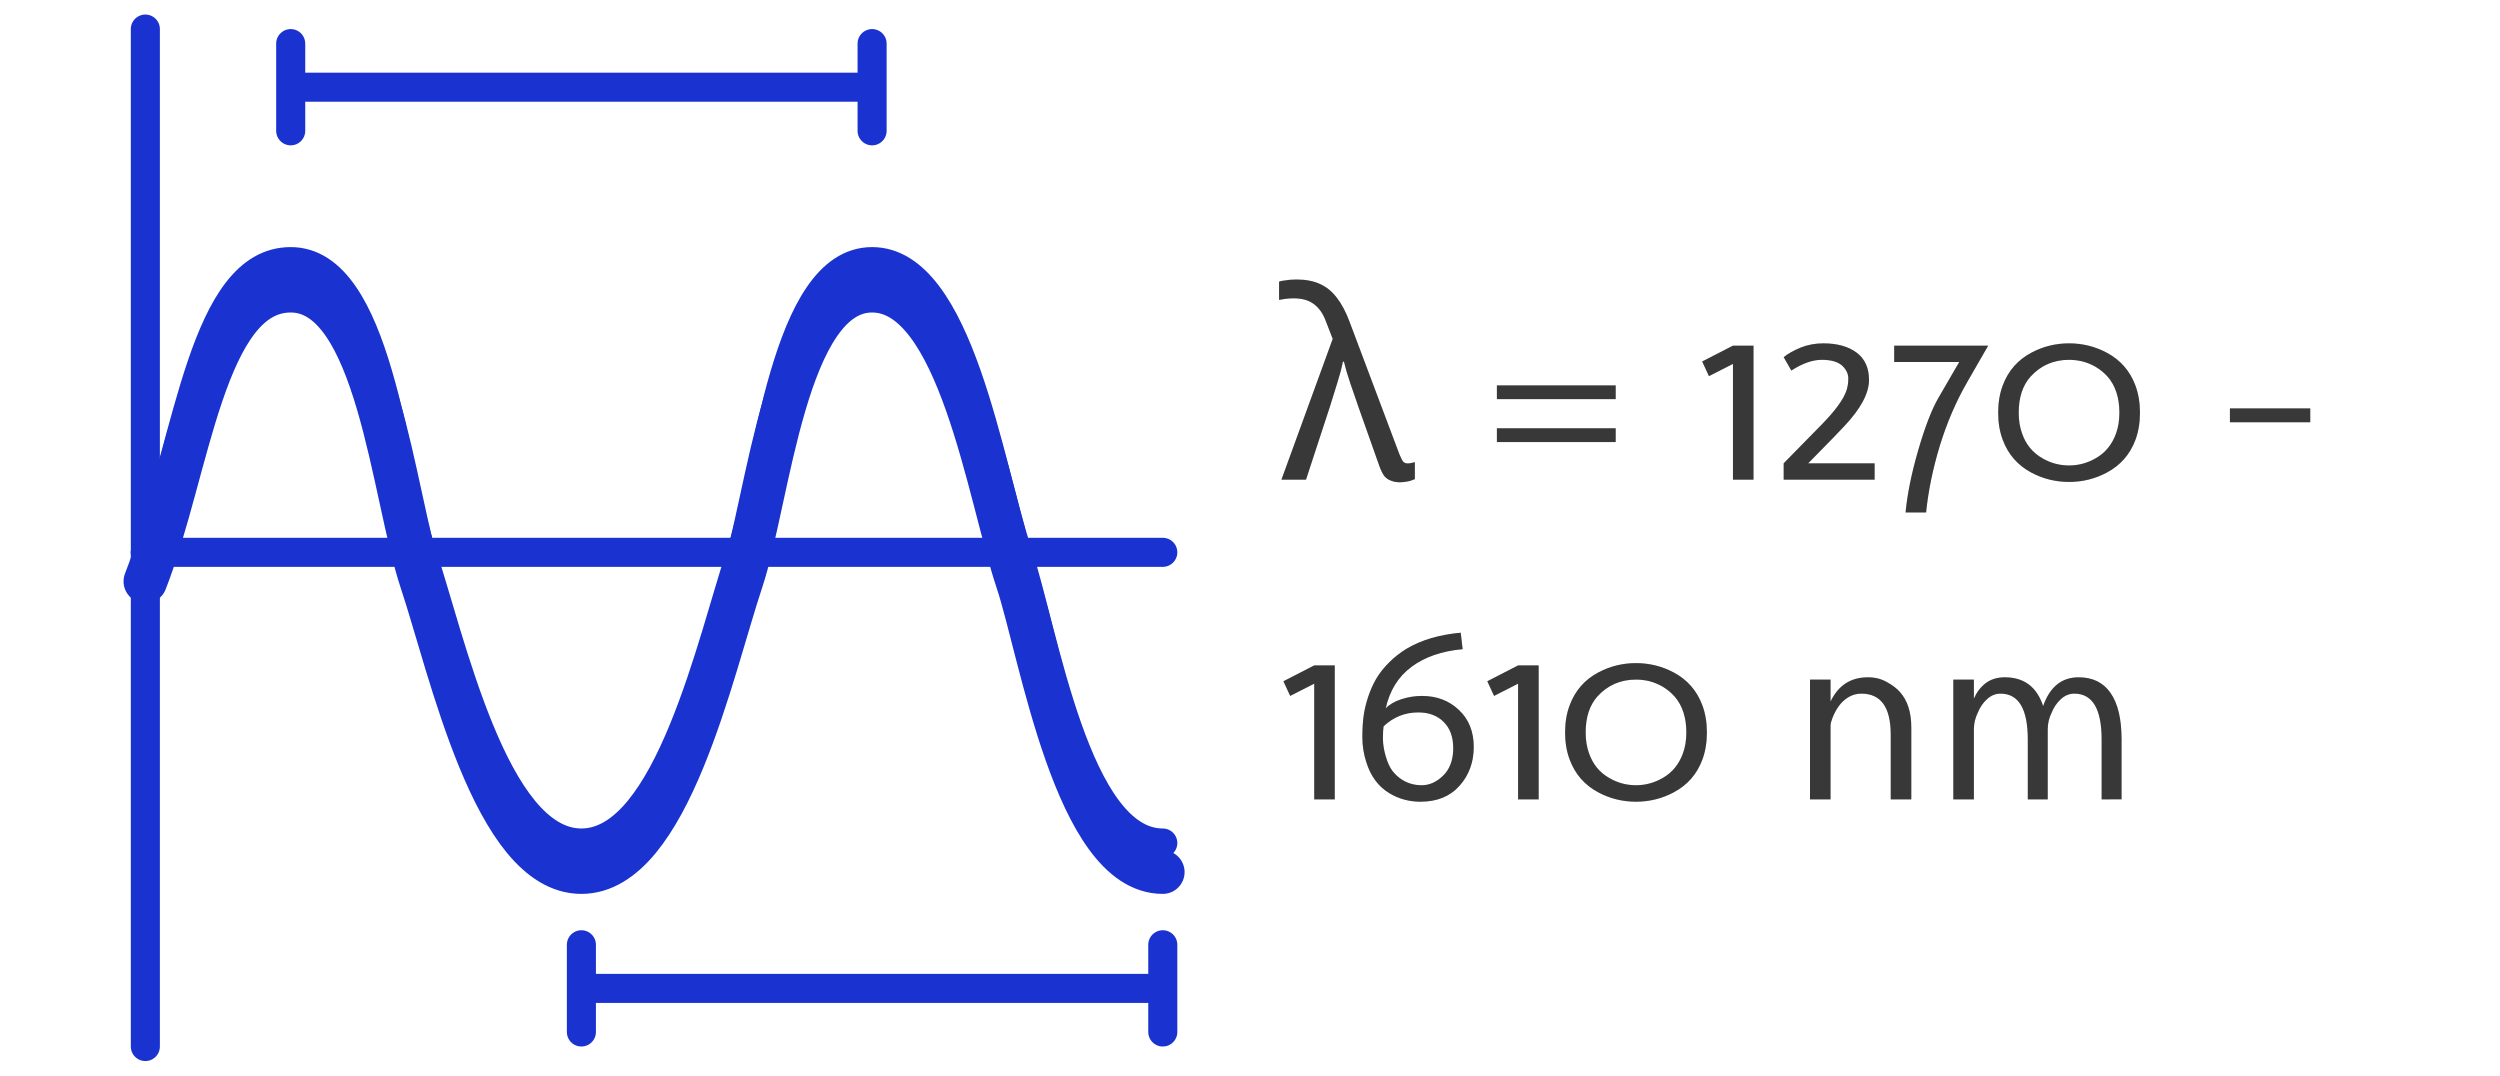
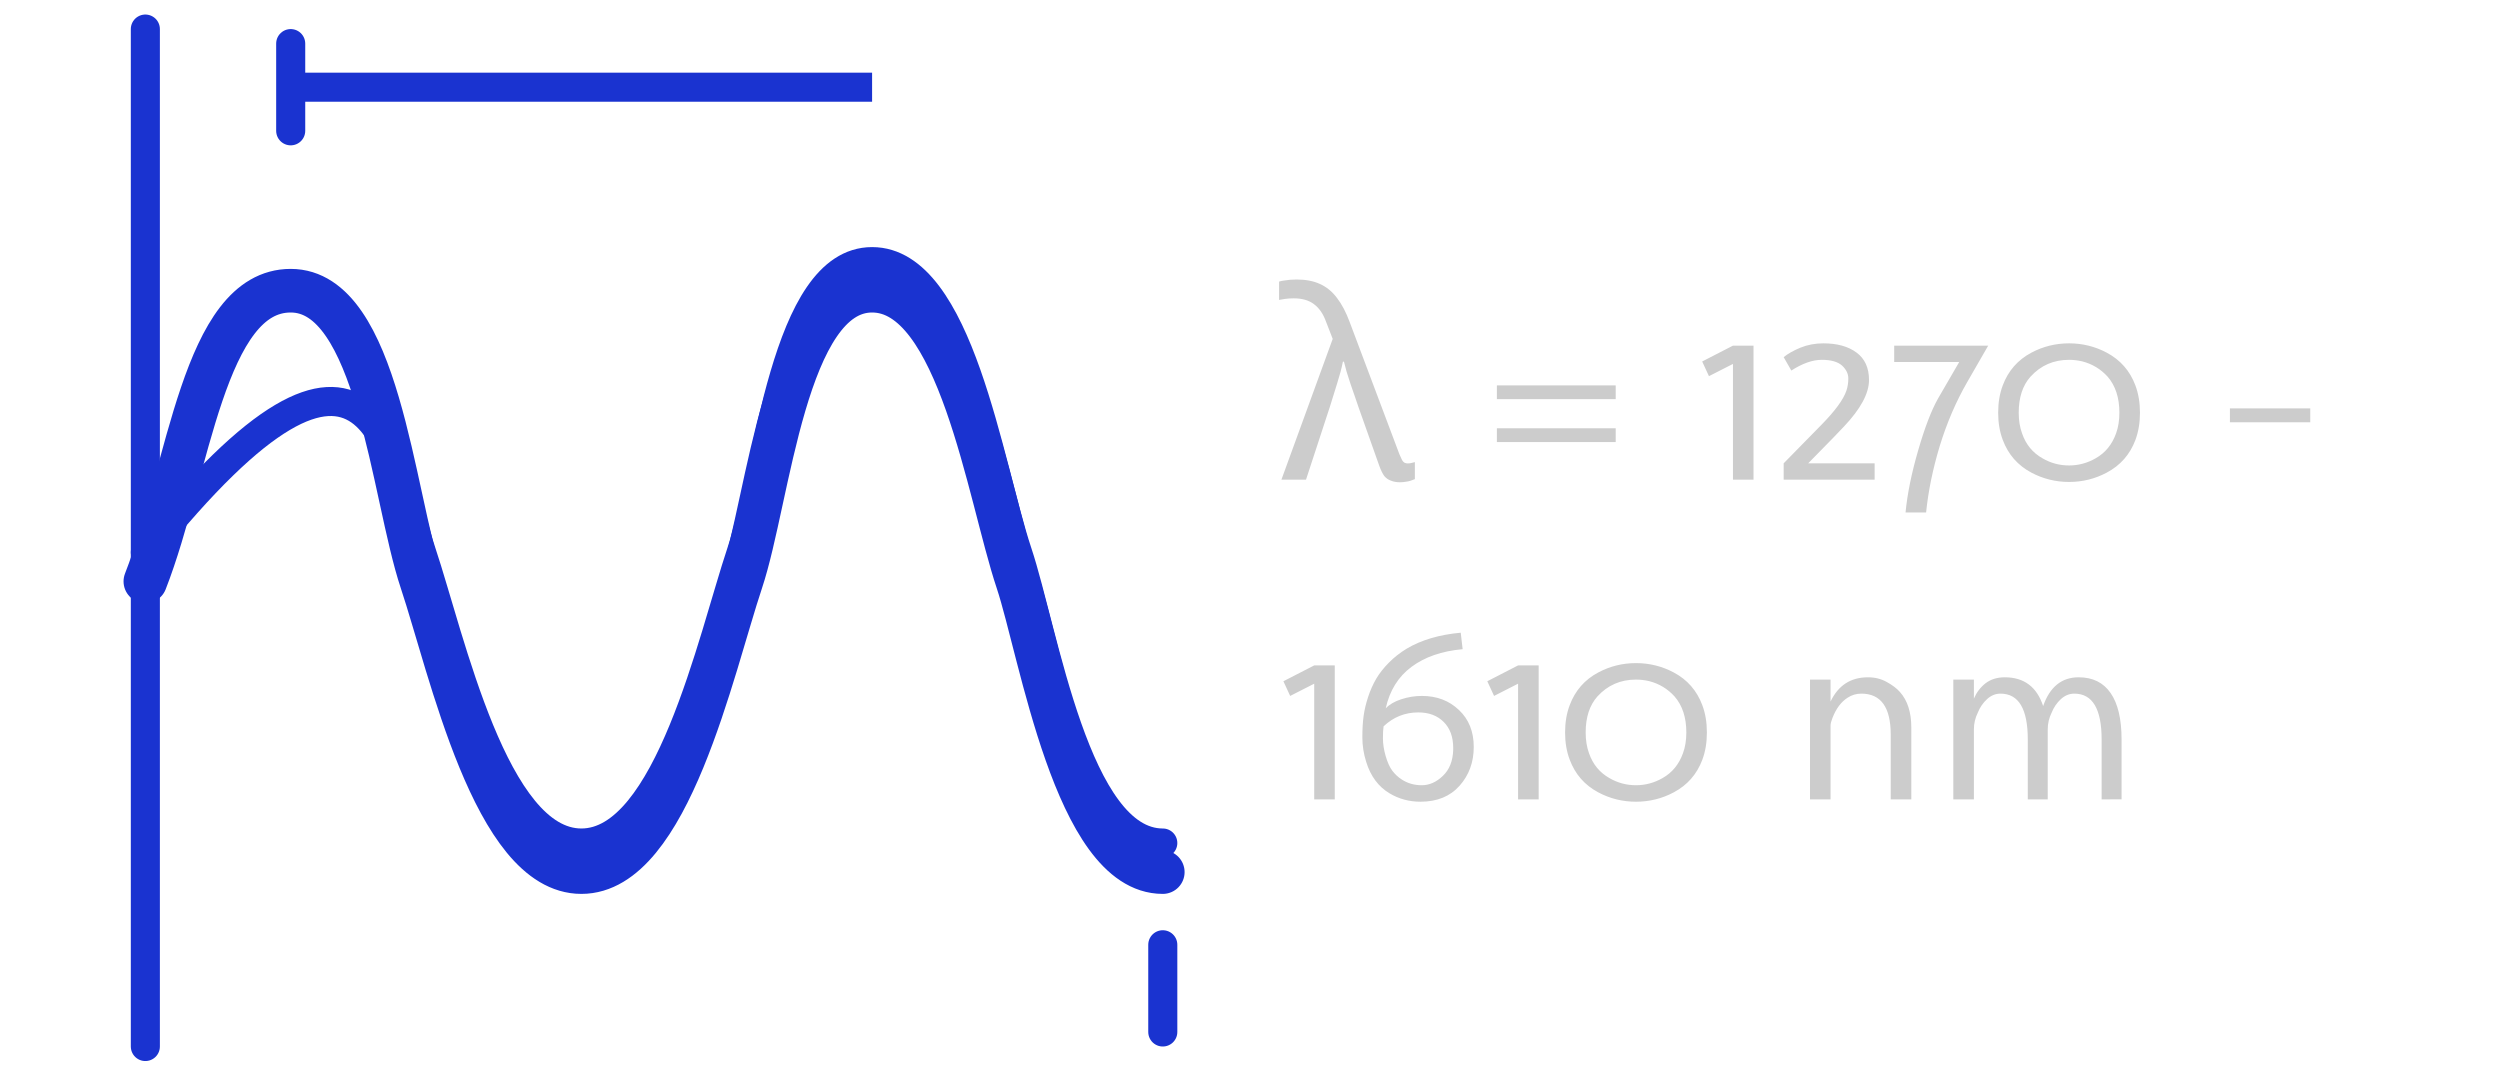
<svg xmlns="http://www.w3.org/2000/svg" width="86" height="37" viewBox="0 0 86 37" fill="none">
  <path d="M5 1L5 36" stroke="#1A33D0" stroke-linecap="round" />
-   <path d="M40 19L5 19" stroke="#1A33D0" stroke-linecap="round" />
  <g filter="url(#filter0_f_3637_6617)">
    <path d="M5 20C6.5 16.167 7 10 10 10C13 10 13.5 17 14.5 20C15.5 23 17 30 20 30C23 30 24.5 23 25.5 20C26.458 17.126 27 10 30 10C33 10 34 17 35 20C35.806 22.419 37 30 40 30" stroke="#1A33D0" stroke-width="1.5" stroke-linecap="round" />
  </g>
-   <path d="M5 19C6.5 15.167 7 9 10 9C13 9 13.5 16 14.5 19C15.5 22 17 29 20 29C23 29 24.5 22 25.5 19C26.458 16.126 27 9 30 9C33 9 34 16 35 19C35.916 21.747 37 29 40 29" stroke="#1A33D0" stroke-linecap="round" />
+   <path d="M5 19C13 9 13.5 16 14.5 19C15.5 22 17 29 20 29C23 29 24.5 22 25.5 19C26.458 16.126 27 9 30 9C33 9 34 16 35 19C35.916 21.747 37 29 40 29" stroke="#1A33D0" stroke-linecap="round" />
  <path d="M10 3L30 3" stroke="#1A33D0" stroke-linejoin="round" />
  <path d="M10 1.5V4.5" stroke="#1A33D0" stroke-linecap="round" />
-   <path d="M30 1.5V4.5" stroke="#1A33D0" stroke-linecap="round" />
-   <path d="M20 34H40" stroke="#1A33D0" stroke-linejoin="round" />
-   <path d="M20 32.5V35.5" stroke="#1A33D0" stroke-linecap="round" />
  <path d="M40 32.5V35.5" stroke="#1A33D0" stroke-linecap="round" />
-   <path d="M48.158 16.59C48.044 16.59 47.942 16.572 47.852 16.536C47.762 16.506 47.684 16.452 47.618 16.374C47.558 16.29 47.501 16.173 47.447 16.023L46.736 14.016C46.7 13.908 46.658 13.785 46.61 13.647C46.562 13.503 46.511 13.356 46.457 13.206C46.409 13.056 46.364 12.915 46.322 12.783C46.286 12.651 46.256 12.537 46.232 12.441H46.196C46.154 12.657 46.088 12.906 45.998 13.188C45.914 13.47 45.833 13.731 45.755 13.971L44.927 16.5H44.081L45.845 11.658L45.611 11.055C45.515 10.791 45.377 10.593 45.197 10.461C45.023 10.329 44.792 10.263 44.504 10.263C44.396 10.263 44.3 10.269 44.216 10.281C44.138 10.293 44.066 10.305 44 10.317V9.687C44.054 9.669 44.111 9.657 44.171 9.651C44.237 9.639 44.306 9.63 44.378 9.624C44.45 9.618 44.525 9.615 44.603 9.615C44.915 9.615 45.182 9.666 45.404 9.768C45.632 9.87 45.827 10.029 45.989 10.245C46.157 10.461 46.304 10.74 46.43 11.082L48.14 15.627C48.176 15.711 48.206 15.777 48.23 15.825C48.254 15.867 48.281 15.897 48.311 15.915C48.347 15.933 48.386 15.942 48.428 15.942C48.476 15.942 48.521 15.936 48.563 15.924C48.605 15.912 48.641 15.903 48.671 15.897V16.482C48.629 16.5 48.581 16.518 48.527 16.536C48.473 16.554 48.416 16.566 48.356 16.572C48.296 16.584 48.23 16.59 48.158 16.59ZM55.58 13.731H51.493V13.257H55.58V13.731ZM55.58 15.208H51.493V14.733H55.58V15.208ZM60.321 11.89V16.5H59.614V12.519L58.788 12.94L58.555 12.435L59.614 11.89H60.321ZM63.367 12.576C63.22 12.444 62.987 12.378 62.668 12.378C62.352 12.378 62.003 12.501 61.622 12.747L61.358 12.286C61.502 12.168 61.694 12.06 61.934 11.96C62.177 11.861 62.44 11.811 62.721 11.811C63.198 11.811 63.579 11.916 63.863 12.127C64.15 12.338 64.294 12.653 64.294 13.072C64.294 13.532 64.007 14.065 63.433 14.672C63.342 14.771 63.219 14.9 63.063 15.059L62.202 15.938H64.487V16.5H61.358V15.938L62.22 15.059C62.381 14.892 62.53 14.739 62.668 14.602C63.128 14.133 63.411 13.746 63.516 13.441C63.56 13.312 63.582 13.17 63.582 13.015C63.582 12.857 63.51 12.71 63.367 12.576ZM66.671 13.705L67.397 12.453H65.16V11.89H68.394L67.673 13.143C67.287 13.813 66.972 14.546 66.728 15.34C66.488 16.134 66.332 16.897 66.258 17.629H65.551C65.612 16.991 65.757 16.277 65.986 15.489C66.214 14.701 66.443 14.106 66.671 13.705ZM71.176 16.012C71.498 16.012 71.803 15.93 72.09 15.766C72.421 15.579 72.655 15.293 72.793 14.909C72.869 14.698 72.907 14.461 72.907 14.197C72.907 13.682 72.772 13.269 72.503 12.958C72.263 12.694 71.971 12.519 71.628 12.431C71.476 12.396 71.325 12.378 71.176 12.378C70.643 12.378 70.2 12.571 69.849 12.958C69.579 13.26 69.444 13.673 69.444 14.197C69.444 14.461 69.482 14.698 69.559 14.909C69.69 15.29 69.925 15.576 70.262 15.766C70.543 15.93 70.848 16.012 71.176 16.012ZM71.176 11.811C71.639 11.811 72.071 11.918 72.472 12.132C72.941 12.381 73.269 12.756 73.457 13.257C73.562 13.538 73.615 13.852 73.615 14.197C73.615 14.543 73.562 14.856 73.457 15.138C73.269 15.636 72.941 16.009 72.472 16.258C72.071 16.472 71.639 16.579 71.176 16.579C70.713 16.579 70.281 16.472 69.879 16.258C69.411 16.009 69.082 15.634 68.895 15.133C68.79 14.855 68.737 14.543 68.737 14.197C68.737 13.849 68.79 13.535 68.895 13.257C69.082 12.756 69.411 12.381 69.879 12.132C70.281 11.918 70.713 11.811 71.176 11.811ZM79.473 14.527H76.709V14.048H79.473V14.527ZM45.916 22.89V27.5H45.209V23.519L44.382 23.94L44.149 23.435L45.209 22.89H45.916ZM48.909 27.012C49.169 27.012 49.411 26.905 49.634 26.691C49.859 26.477 49.978 26.18 49.99 25.799V25.725C49.99 25.347 49.88 25.049 49.66 24.832C49.443 24.616 49.153 24.507 48.79 24.507C48.33 24.507 47.932 24.667 47.595 24.986C47.58 25.08 47.573 25.219 47.573 25.404C47.573 25.585 47.603 25.785 47.665 26.002C47.727 26.218 47.803 26.388 47.894 26.511C47.987 26.634 48.096 26.735 48.219 26.814C48.421 26.946 48.651 27.012 48.909 27.012ZM48.865 27.579C48.478 27.579 48.125 27.484 47.806 27.294C47.419 27.065 47.149 26.703 46.997 26.208C46.909 25.933 46.865 25.651 46.865 25.364C46.865 25.077 46.88 24.83 46.909 24.622C46.938 24.414 46.99 24.198 47.063 23.976C47.136 23.753 47.228 23.545 47.34 23.352C47.454 23.158 47.601 22.972 47.779 22.794C47.958 22.612 48.162 22.452 48.39 22.314C48.891 22.016 49.511 21.832 50.249 21.765L50.315 22.332C49.6 22.396 49.014 22.599 48.557 22.939C48.1 23.278 47.804 23.754 47.669 24.367C47.792 24.235 47.97 24.131 48.201 24.055C48.433 23.979 48.67 23.94 48.913 23.94C49.426 23.94 49.851 24.102 50.188 24.424C50.527 24.743 50.697 25.166 50.697 25.694C50.697 26.218 50.535 26.664 50.209 27.03C49.884 27.396 49.436 27.579 48.865 27.579ZM52.93 22.89V27.5H52.222V23.519L51.396 23.94L51.163 23.435L52.222 22.89H52.93ZM56.278 27.012C56.601 27.012 56.905 26.93 57.192 26.766C57.523 26.579 57.758 26.293 57.895 25.909C57.972 25.698 58.01 25.461 58.01 25.197C58.01 24.682 57.875 24.269 57.605 23.958C57.365 23.694 57.074 23.519 56.731 23.431C56.579 23.395 56.428 23.378 56.278 23.378C55.745 23.378 55.303 23.571 54.951 23.958C54.682 24.26 54.547 24.673 54.547 25.197C54.547 25.461 54.585 25.698 54.661 25.909C54.793 26.29 55.027 26.576 55.364 26.766C55.645 26.93 55.95 27.012 56.278 27.012ZM56.278 22.811C56.741 22.811 57.173 22.918 57.575 23.132C58.044 23.381 58.372 23.756 58.559 24.257C58.665 24.538 58.717 24.852 58.717 25.197C58.717 25.543 58.665 25.856 58.559 26.138C58.372 26.636 58.044 27.009 57.575 27.258C57.173 27.472 56.741 27.579 56.278 27.579C55.815 27.579 55.383 27.472 54.982 27.258C54.513 27.009 54.185 26.634 53.998 26.133C53.892 25.855 53.839 25.543 53.839 25.197C53.839 24.849 53.892 24.535 53.998 24.257C54.185 23.756 54.513 23.381 54.982 23.132C55.383 22.918 55.815 22.811 56.278 22.811ZM65.041 25.272C65.041 24.331 64.704 23.861 64.03 23.861C63.857 23.861 63.699 23.908 63.556 24.002C63.336 24.143 63.163 24.374 63.037 24.696C62.993 24.808 62.971 24.895 62.971 24.96V27.5H62.264V23.378H62.971V24.134C63.235 23.577 63.664 23.299 64.259 23.299C64.499 23.299 64.714 23.353 64.905 23.461C65.098 23.567 65.249 23.681 65.357 23.804C65.618 24.094 65.749 24.502 65.749 25.026V27.5H65.041V25.272ZM69.756 25.439C69.756 24.387 69.443 23.861 68.816 23.861C68.646 23.861 68.492 23.924 68.355 24.05C68.217 24.176 68.111 24.33 68.038 24.512C67.947 24.696 67.902 24.888 67.902 25.087V27.5H67.194V23.378H67.902V24.033C67.993 23.819 68.126 23.643 68.302 23.505C68.481 23.368 68.702 23.299 68.965 23.299C69.627 23.299 70.067 23.628 70.284 24.288C70.515 23.628 70.922 23.299 71.505 23.299C71.989 23.299 72.355 23.479 72.604 23.839C72.856 24.2 72.982 24.733 72.982 25.439V27.496L72.296 27.5V25.439C72.296 24.387 71.983 23.861 71.356 23.861C71.186 23.861 71.032 23.924 70.894 24.05C70.757 24.176 70.651 24.33 70.578 24.512C70.487 24.696 70.442 24.888 70.442 25.087V27.5H69.756V25.439Z" fill="#464646" />
  <path d="M48.158 16.59C48.044 16.59 47.942 16.572 47.852 16.536C47.762 16.506 47.684 16.452 47.618 16.374C47.558 16.29 47.501 16.173 47.447 16.023L46.736 14.016C46.7 13.908 46.658 13.785 46.61 13.647C46.562 13.503 46.511 13.356 46.457 13.206C46.409 13.056 46.364 12.915 46.322 12.783C46.286 12.651 46.256 12.537 46.232 12.441H46.196C46.154 12.657 46.088 12.906 45.998 13.188C45.914 13.47 45.833 13.731 45.755 13.971L44.927 16.5H44.081L45.845 11.658L45.611 11.055C45.515 10.791 45.377 10.593 45.197 10.461C45.023 10.329 44.792 10.263 44.504 10.263C44.396 10.263 44.3 10.269 44.216 10.281C44.138 10.293 44.066 10.305 44 10.317V9.687C44.054 9.669 44.111 9.657 44.171 9.651C44.237 9.639 44.306 9.63 44.378 9.624C44.45 9.618 44.525 9.615 44.603 9.615C44.915 9.615 45.182 9.666 45.404 9.768C45.632 9.87 45.827 10.029 45.989 10.245C46.157 10.461 46.304 10.74 46.43 11.082L48.14 15.627C48.176 15.711 48.206 15.777 48.23 15.825C48.254 15.867 48.281 15.897 48.311 15.915C48.347 15.933 48.386 15.942 48.428 15.942C48.476 15.942 48.521 15.936 48.563 15.924C48.605 15.912 48.641 15.903 48.671 15.897V16.482C48.629 16.5 48.581 16.518 48.527 16.536C48.473 16.554 48.416 16.566 48.356 16.572C48.296 16.584 48.23 16.59 48.158 16.59ZM55.58 13.731H51.493V13.257H55.58V13.731ZM55.58 15.208H51.493V14.733H55.58V15.208ZM60.321 11.89V16.5H59.614V12.519L58.788 12.94L58.555 12.435L59.614 11.89H60.321ZM63.367 12.576C63.22 12.444 62.987 12.378 62.668 12.378C62.352 12.378 62.003 12.501 61.622 12.747L61.358 12.286C61.502 12.168 61.694 12.06 61.934 11.96C62.177 11.861 62.44 11.811 62.721 11.811C63.198 11.811 63.579 11.916 63.863 12.127C64.15 12.338 64.294 12.653 64.294 13.072C64.294 13.532 64.007 14.065 63.433 14.672C63.342 14.771 63.219 14.9 63.063 15.059L62.202 15.938H64.487V16.5H61.358V15.938L62.22 15.059C62.381 14.892 62.53 14.739 62.668 14.602C63.128 14.133 63.411 13.746 63.516 13.441C63.56 13.312 63.582 13.17 63.582 13.015C63.582 12.857 63.51 12.71 63.367 12.576ZM66.671 13.705L67.397 12.453H65.16V11.89H68.394L67.673 13.143C67.287 13.813 66.972 14.546 66.728 15.34C66.488 16.134 66.332 16.897 66.258 17.629H65.551C65.612 16.991 65.757 16.277 65.986 15.489C66.214 14.701 66.443 14.106 66.671 13.705ZM71.176 16.012C71.498 16.012 71.803 15.93 72.09 15.766C72.421 15.579 72.655 15.293 72.793 14.909C72.869 14.698 72.907 14.461 72.907 14.197C72.907 13.682 72.772 13.269 72.503 12.958C72.263 12.694 71.971 12.519 71.628 12.431C71.476 12.396 71.325 12.378 71.176 12.378C70.643 12.378 70.2 12.571 69.849 12.958C69.579 13.26 69.444 13.673 69.444 14.197C69.444 14.461 69.482 14.698 69.559 14.909C69.69 15.29 69.925 15.576 70.262 15.766C70.543 15.93 70.848 16.012 71.176 16.012ZM71.176 11.811C71.639 11.811 72.071 11.918 72.472 12.132C72.941 12.381 73.269 12.756 73.457 13.257C73.562 13.538 73.615 13.852 73.615 14.197C73.615 14.543 73.562 14.856 73.457 15.138C73.269 15.636 72.941 16.009 72.472 16.258C72.071 16.472 71.639 16.579 71.176 16.579C70.713 16.579 70.281 16.472 69.879 16.258C69.411 16.009 69.082 15.634 68.895 15.133C68.79 14.855 68.737 14.543 68.737 14.197C68.737 13.849 68.79 13.535 68.895 13.257C69.082 12.756 69.411 12.381 69.879 12.132C70.281 11.918 70.713 11.811 71.176 11.811ZM79.473 14.527H76.709V14.048H79.473V14.527ZM45.916 22.89V27.5H45.209V23.519L44.382 23.94L44.149 23.435L45.209 22.89H45.916ZM48.909 27.012C49.169 27.012 49.411 26.905 49.634 26.691C49.859 26.477 49.978 26.18 49.99 25.799V25.725C49.99 25.347 49.88 25.049 49.66 24.832C49.443 24.616 49.153 24.507 48.79 24.507C48.33 24.507 47.932 24.667 47.595 24.986C47.58 25.08 47.573 25.219 47.573 25.404C47.573 25.585 47.603 25.785 47.665 26.002C47.727 26.218 47.803 26.388 47.894 26.511C47.987 26.634 48.096 26.735 48.219 26.814C48.421 26.946 48.651 27.012 48.909 27.012ZM48.865 27.579C48.478 27.579 48.125 27.484 47.806 27.294C47.419 27.065 47.149 26.703 46.997 26.208C46.909 25.933 46.865 25.651 46.865 25.364C46.865 25.077 46.88 24.83 46.909 24.622C46.938 24.414 46.99 24.198 47.063 23.976C47.136 23.753 47.228 23.545 47.34 23.352C47.454 23.158 47.601 22.972 47.779 22.794C47.958 22.612 48.162 22.452 48.39 22.314C48.891 22.016 49.511 21.832 50.249 21.765L50.315 22.332C49.6 22.396 49.014 22.599 48.557 22.939C48.1 23.278 47.804 23.754 47.669 24.367C47.792 24.235 47.97 24.131 48.201 24.055C48.433 23.979 48.67 23.94 48.913 23.94C49.426 23.94 49.851 24.102 50.188 24.424C50.527 24.743 50.697 25.166 50.697 25.694C50.697 26.218 50.535 26.664 50.209 27.03C49.884 27.396 49.436 27.579 48.865 27.579ZM52.93 22.89V27.5H52.222V23.519L51.396 23.94L51.163 23.435L52.222 22.89H52.93ZM56.278 27.012C56.601 27.012 56.905 26.93 57.192 26.766C57.523 26.579 57.758 26.293 57.895 25.909C57.972 25.698 58.01 25.461 58.01 25.197C58.01 24.682 57.875 24.269 57.605 23.958C57.365 23.694 57.074 23.519 56.731 23.431C56.579 23.395 56.428 23.378 56.278 23.378C55.745 23.378 55.303 23.571 54.951 23.958C54.682 24.26 54.547 24.673 54.547 25.197C54.547 25.461 54.585 25.698 54.661 25.909C54.793 26.29 55.027 26.576 55.364 26.766C55.645 26.93 55.95 27.012 56.278 27.012ZM56.278 22.811C56.741 22.811 57.173 22.918 57.575 23.132C58.044 23.381 58.372 23.756 58.559 24.257C58.665 24.538 58.717 24.852 58.717 25.197C58.717 25.543 58.665 25.856 58.559 26.138C58.372 26.636 58.044 27.009 57.575 27.258C57.173 27.472 56.741 27.579 56.278 27.579C55.815 27.579 55.383 27.472 54.982 27.258C54.513 27.009 54.185 26.634 53.998 26.133C53.892 25.855 53.839 25.543 53.839 25.197C53.839 24.849 53.892 24.535 53.998 24.257C54.185 23.756 54.513 23.381 54.982 23.132C55.383 22.918 55.815 22.811 56.278 22.811ZM65.041 25.272C65.041 24.331 64.704 23.861 64.03 23.861C63.857 23.861 63.699 23.908 63.556 24.002C63.336 24.143 63.163 24.374 63.037 24.696C62.993 24.808 62.971 24.895 62.971 24.96V27.5H62.264V23.378H62.971V24.134C63.235 23.577 63.664 23.299 64.259 23.299C64.499 23.299 64.714 23.353 64.905 23.461C65.098 23.567 65.249 23.681 65.357 23.804C65.618 24.094 65.749 24.502 65.749 25.026V27.5H65.041V25.272ZM69.756 25.439C69.756 24.387 69.443 23.861 68.816 23.861C68.646 23.861 68.492 23.924 68.355 24.05C68.217 24.176 68.111 24.33 68.038 24.512C67.947 24.696 67.902 24.888 67.902 25.087V27.5H67.194V23.378H67.902V24.033C67.993 23.819 68.126 23.643 68.302 23.505C68.481 23.368 68.702 23.299 68.965 23.299C69.627 23.299 70.067 23.628 70.284 24.288C70.515 23.628 70.922 23.299 71.505 23.299C71.989 23.299 72.355 23.479 72.604 23.839C72.856 24.2 72.982 24.733 72.982 25.439V27.496L72.296 27.5V25.439C72.296 24.387 71.983 23.861 71.356 23.861C71.186 23.861 71.032 23.924 70.894 24.05C70.757 24.176 70.651 24.33 70.578 24.512C70.487 24.696 70.442 24.888 70.442 25.087V27.5H69.756V25.439Z" fill="black" fill-opacity="0.2" />
  <defs>
    <filter id="filter0_f_3637_6617" x="0.25" y="5.25" width="44.5" height="29.5" filterUnits="userSpaceOnUse" color-interpolation-filters="sRGB">
      <feFlood flood-opacity="0" result="BackgroundImageFix" />
      <feBlend mode="normal" in="SourceGraphic" in2="BackgroundImageFix" result="shape" />
      <feGaussianBlur stdDeviation="2" result="effect1_foregroundBlur_3637_6617" />
    </filter>
  </defs>
</svg>